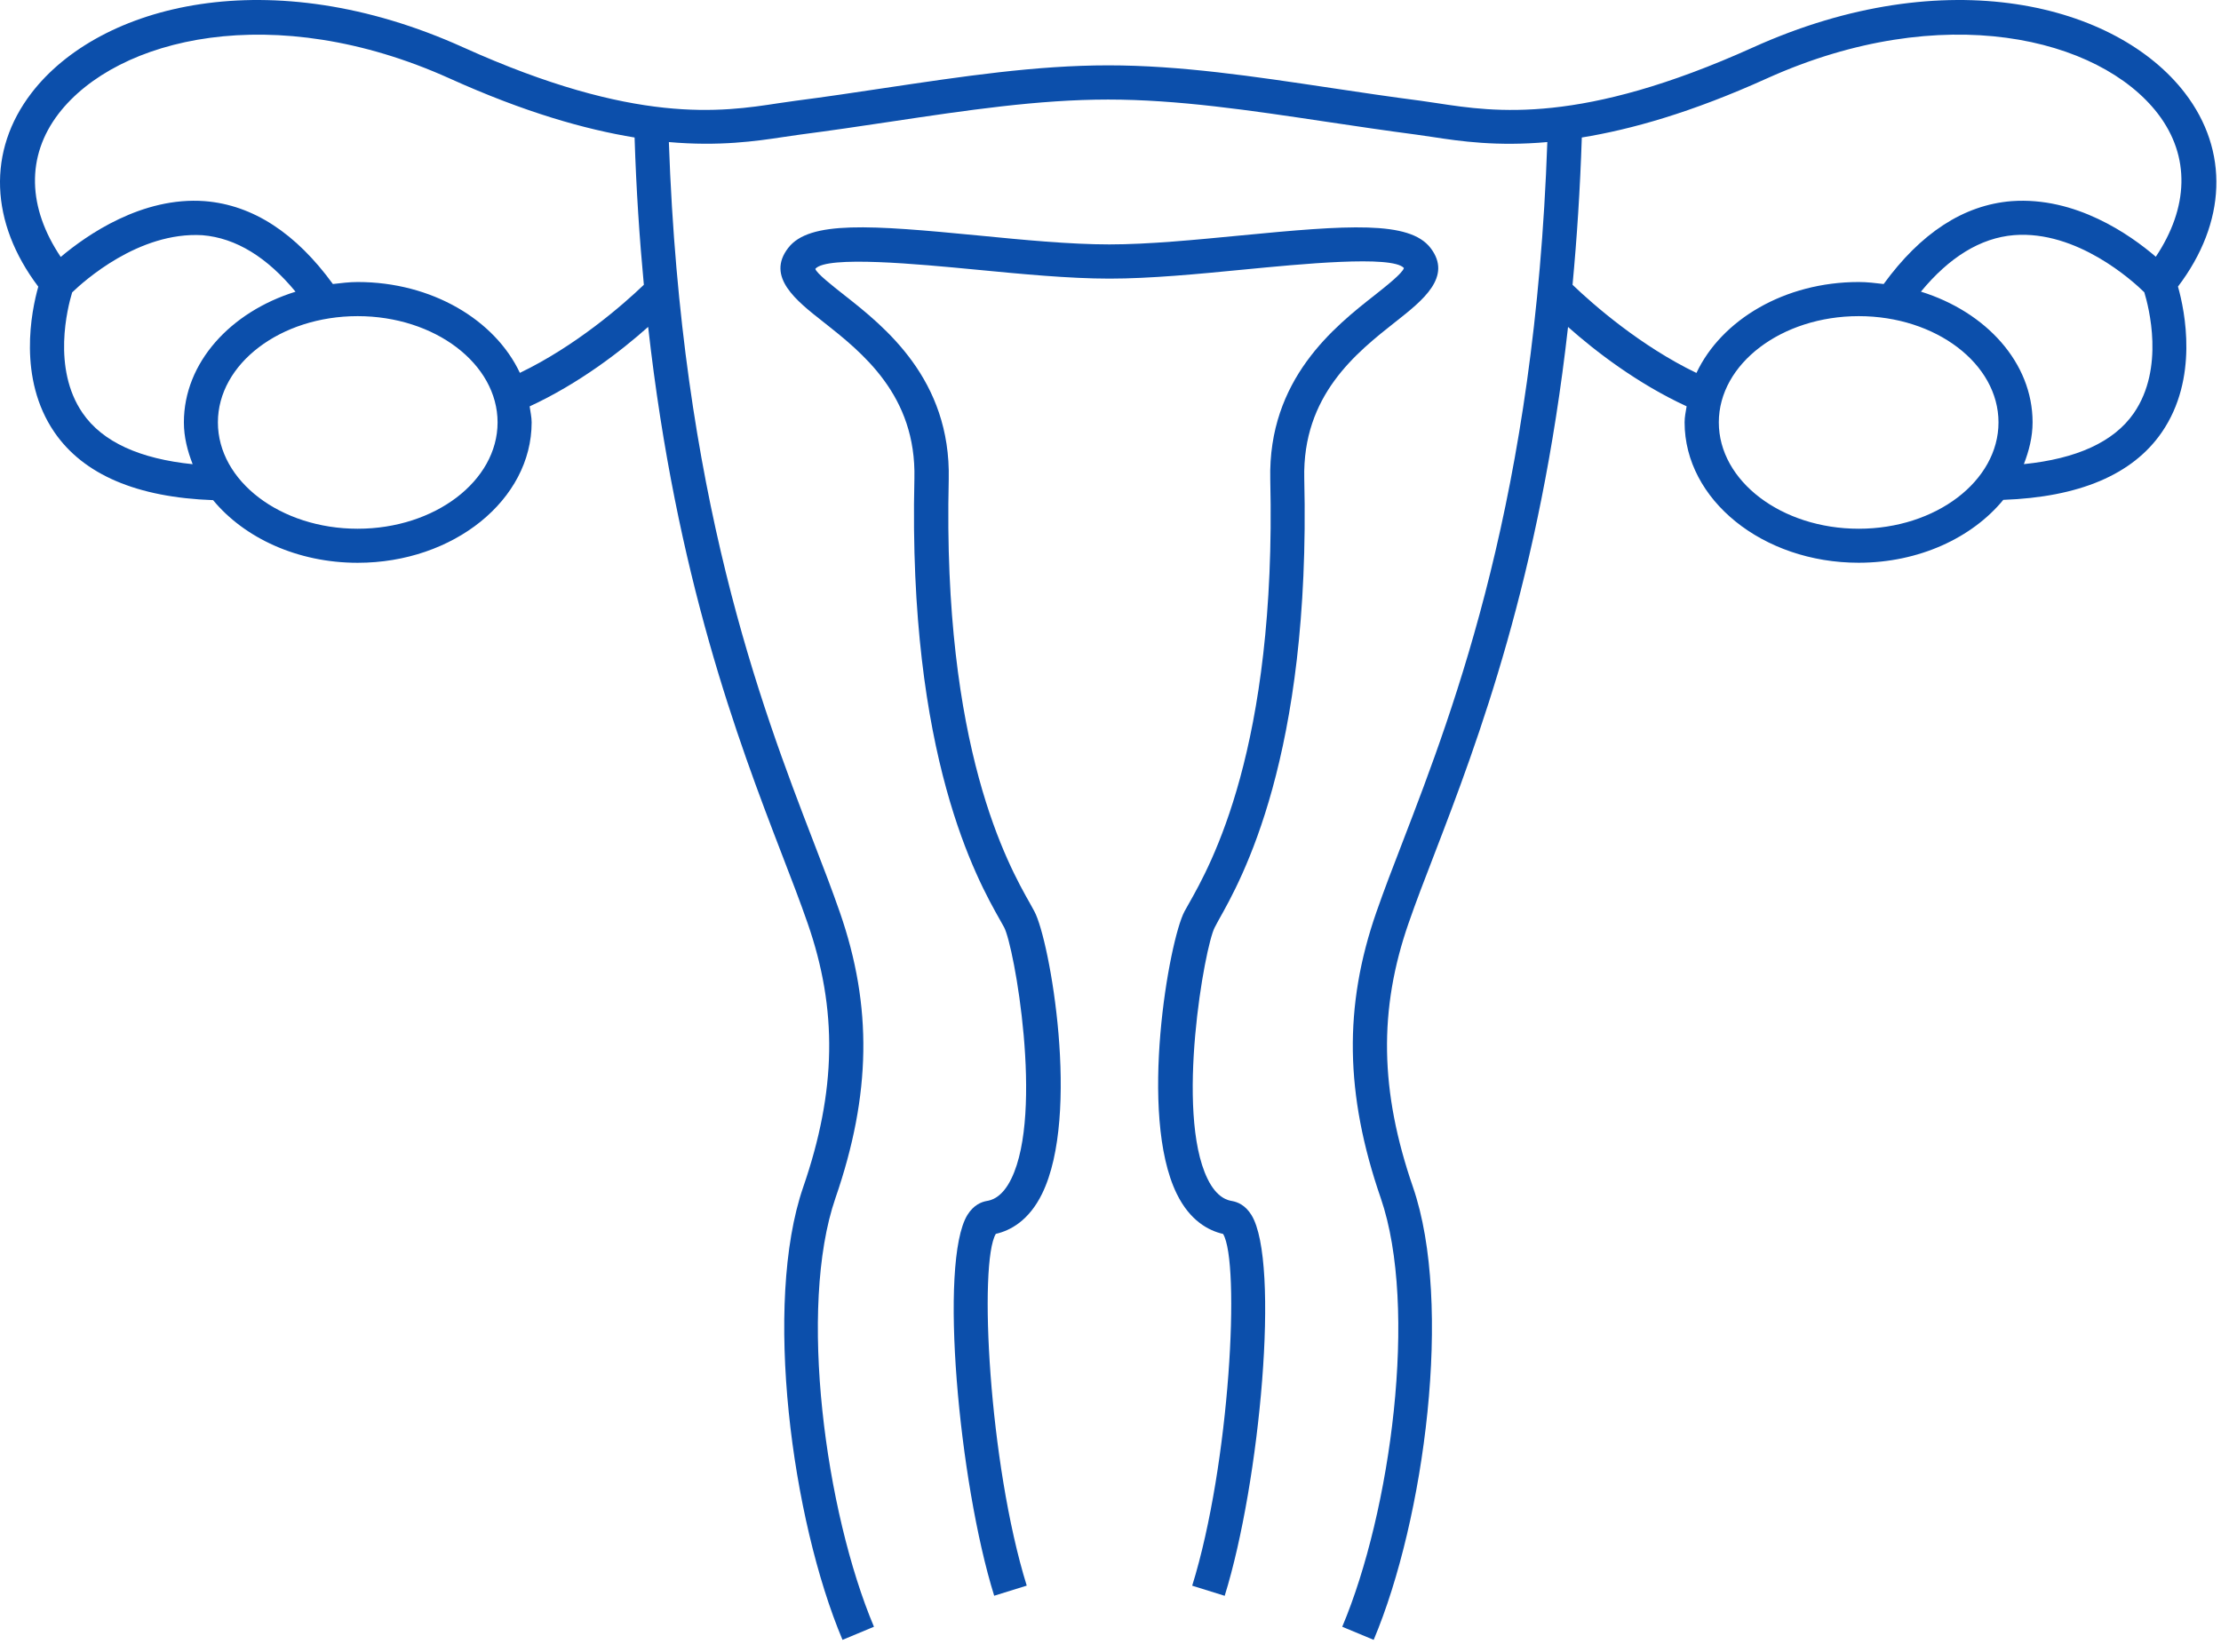
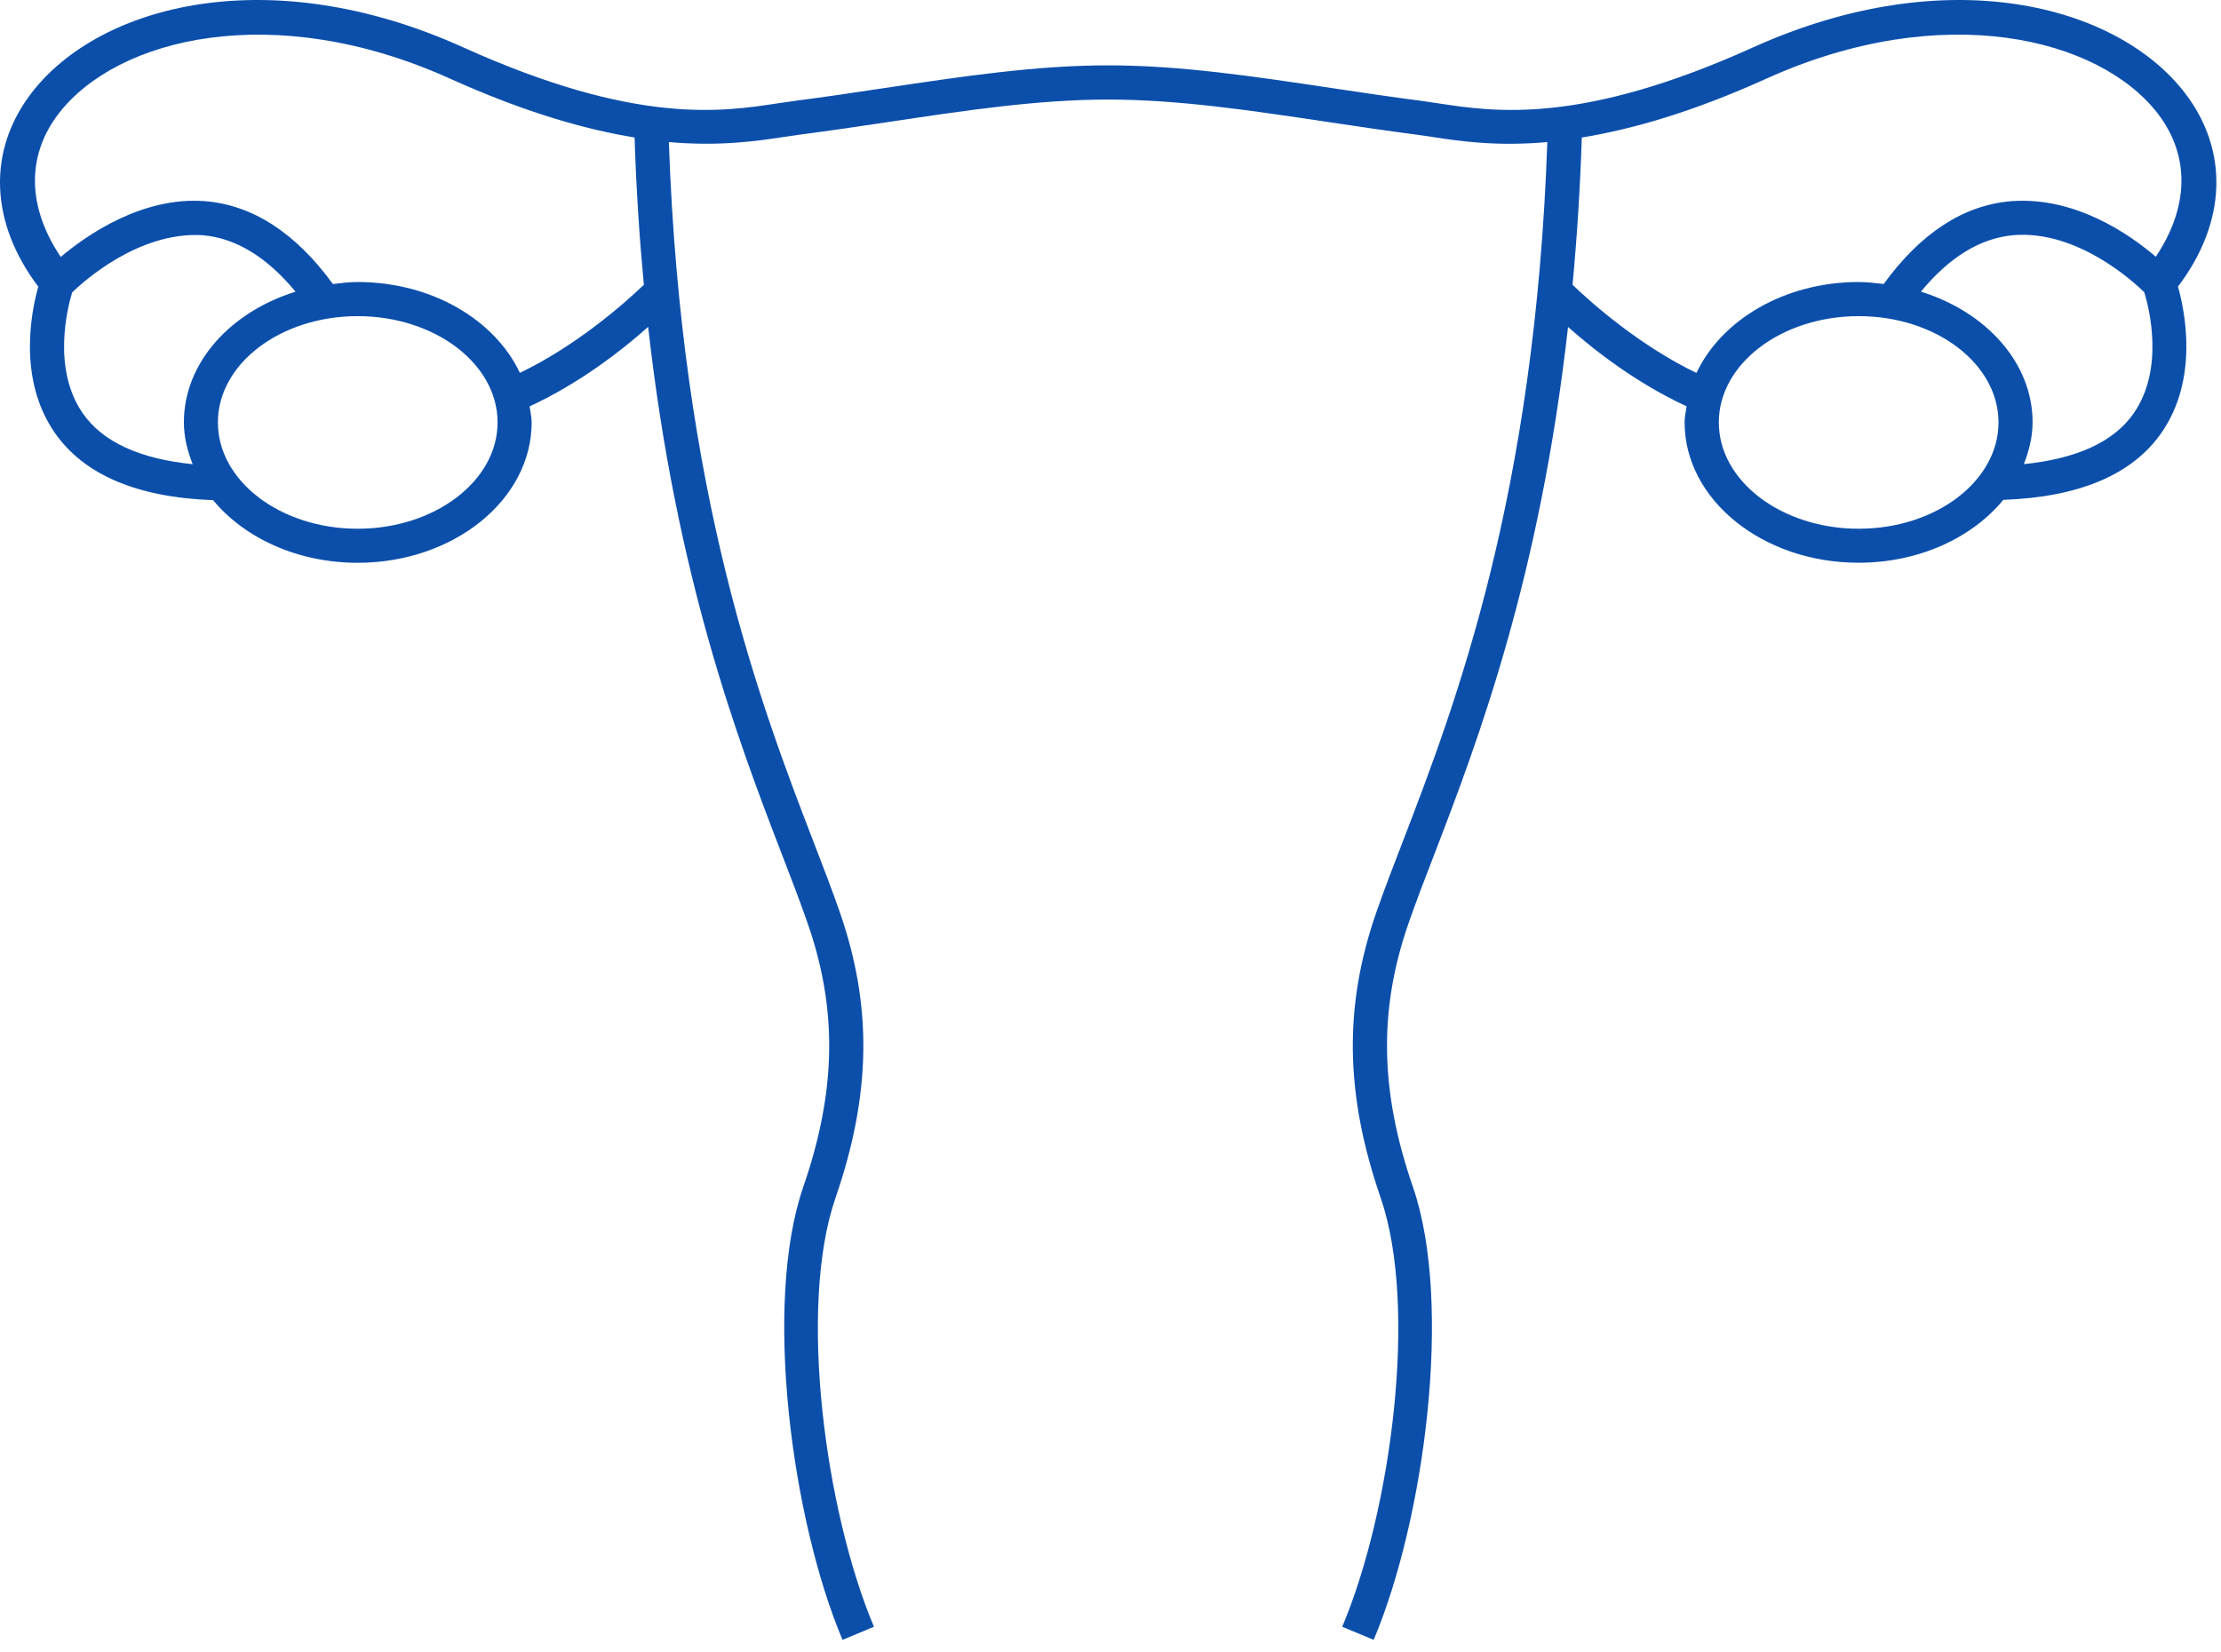
<svg xmlns="http://www.w3.org/2000/svg" width="121" height="90" viewBox="0 0 121 90" fill="none">
-   <path d="M66.388 50.144C67.626 47.948 71.415 41.25 71.056 26.081C70.951 21.538 73.894 19.221 76.041 17.527C77.498 16.379 79.147 15.085 77.935 13.512C76.784 12.017 73.43 12.266 67.581 12.832C65.117 13.07 62.57 13.319 60.438 13.319C58.306 13.319 55.759 13.074 53.295 12.832C47.442 12.266 44.091 12.01 42.94 13.512C41.725 15.085 43.378 16.383 44.834 17.527C46.978 19.217 49.925 21.538 49.816 26.081C49.461 41.25 53.246 47.948 54.487 50.144L54.706 50.537C55.249 51.548 56.868 60.604 55.098 64.231C54.578 65.306 53.959 65.412 53.759 65.446C53.461 65.498 53.038 65.668 52.702 66.212C51.14 68.77 52.234 80.758 54.163 86.958L55.936 86.407C53.868 79.743 53.31 68.8 54.253 67.238C55.034 67.061 56.053 66.525 56.774 65.049C58.876 60.751 57.193 51.231 56.355 49.669L56.117 49.235C54.936 47.148 51.34 40.786 51.687 26.13C51.812 20.655 48.166 17.787 45.993 16.078C45.352 15.572 44.48 14.889 44.419 14.651C45.027 13.912 50.091 14.398 53.121 14.689C55.63 14.93 58.227 15.183 60.445 15.183C62.664 15.183 65.256 14.934 67.766 14.689C70.785 14.398 75.856 13.893 76.486 14.606C76.407 14.889 75.535 15.576 74.898 16.081C72.72 17.791 69.075 20.659 69.204 26.134C69.547 40.79 65.951 47.152 64.77 49.239L64.532 49.665C63.691 51.235 62.008 60.755 64.109 65.053C64.83 66.529 65.849 67.064 66.634 67.242C67.577 68.804 67.019 79.747 64.951 86.411L66.721 86.962C68.649 80.762 69.747 68.774 68.181 66.215C67.845 65.668 67.422 65.502 67.124 65.449C66.921 65.412 66.305 65.31 65.785 64.234C64.015 60.608 65.638 51.552 66.177 50.541L66.388 50.144Z" fill="#0C4FAB" />
  <path d="M119.033 5.067C115.32 0.233 106.052 -2.182 95.505 2.584C86.136 6.817 81.438 6.101 78.34 5.629L77.389 5.489C75.755 5.278 74.136 5.036 72.529 4.795C68.299 4.161 64.306 3.561 60.375 3.561C56.446 3.561 52.454 4.161 48.232 4.791C46.62 5.033 44.998 5.278 43.36 5.489L42.409 5.625C39.311 6.101 34.617 6.817 25.244 2.584C14.708 -2.182 5.429 0.233 1.716 5.067C-0.702 8.217 -0.552 12.13 2.086 15.621C1.709 16.957 0.958 20.617 2.958 23.545C4.55 25.873 7.475 27.107 11.61 27.255C13.308 29.311 16.203 30.669 19.485 30.669C24.712 30.669 28.964 27.236 28.964 23.017C28.964 22.719 28.893 22.436 28.855 22.145C31.538 20.904 33.832 19.134 35.311 17.813C36.843 31.451 40.19 40.303 42.594 46.548C43.126 47.925 43.605 49.171 43.998 50.306C45.639 55.016 45.568 59.446 43.76 64.687C41.568 71.042 43.13 82.796 45.9 89.362L47.613 88.648C44.971 82.385 43.458 71.257 45.515 65.287C47.466 59.634 47.533 54.831 45.752 49.706C45.349 48.548 44.866 47.28 44.326 45.888C41.42 38.348 37.111 26.994 36.44 7.742C39.187 7.983 41.187 7.693 42.681 7.466L43.594 7.334C45.243 7.119 46.881 6.878 48.503 6.633C52.654 6.01 56.578 5.425 60.371 5.425C64.163 5.425 68.088 6.01 72.246 6.633C73.865 6.874 75.499 7.119 77.144 7.334L78.053 7.466C79.547 7.697 81.555 7.987 84.298 7.742C83.627 26.998 79.317 38.348 76.412 45.888C75.872 47.28 75.389 48.548 74.985 49.706C73.201 54.827 73.272 59.634 75.223 65.287C77.276 71.257 75.77 82.385 73.125 88.648L74.838 89.362C77.608 82.796 79.17 71.042 76.978 64.687C75.17 59.446 75.102 55.016 76.74 50.306C77.132 49.171 77.612 47.925 78.144 46.548C80.547 40.303 83.891 31.451 85.427 17.817C86.913 19.138 89.204 20.904 91.887 22.141C91.841 22.432 91.777 22.715 91.777 23.013C91.777 27.232 96.03 30.666 101.256 30.666C104.547 30.666 107.445 29.303 109.139 27.239C113.259 27.092 116.18 25.873 117.773 23.56C119.791 20.628 119.033 16.949 118.656 15.617C121.301 12.13 121.452 8.217 119.033 5.067ZM4.497 22.504C2.829 20.074 3.682 16.757 3.931 15.934C4.546 15.342 7.55 12.614 11.025 12.817C12.871 12.968 14.565 14.036 16.101 15.896C12.554 16.998 10.018 19.764 10.018 23.017C10.018 23.817 10.214 24.572 10.497 25.296C7.641 25.006 5.588 24.096 4.497 22.504ZM19.485 28.813C15.286 28.813 11.871 26.217 11.871 23.017C11.871 19.825 15.282 17.228 19.485 17.228C23.689 17.228 27.108 19.825 27.108 23.017C27.108 26.213 23.685 28.813 19.485 28.813ZM28.323 20.319C26.964 17.432 23.527 15.368 19.485 15.368C19.021 15.368 18.576 15.428 18.135 15.477C16.127 12.719 13.795 11.172 11.158 10.961C7.742 10.704 4.728 12.806 3.309 14.002C1.513 11.327 1.403 8.531 3.192 6.195C6.384 2.044 14.92 -0.039 24.485 4.27C28.606 6.134 31.885 7.051 34.572 7.493C34.662 10.338 34.84 12.998 35.077 15.519C33.93 16.621 31.353 18.862 28.323 20.319ZM101.264 28.813C97.064 28.813 93.641 26.217 93.641 23.017C93.641 19.825 97.06 17.228 101.264 17.228C105.467 17.228 108.878 19.825 108.878 23.017C108.878 26.213 105.464 28.813 101.264 28.813ZM116.252 22.511C115.158 24.096 113.109 25.002 110.26 25.292C110.539 24.572 110.735 23.813 110.735 23.013C110.735 19.764 108.203 16.998 104.652 15.893C106.184 14.032 107.882 12.964 109.728 12.813C113.158 12.546 116.195 15.312 116.822 15.927C117.063 16.727 117.942 20.058 116.252 22.511ZM117.448 13.991C116.048 12.791 113.086 10.704 109.588 10.961C106.958 11.172 104.63 12.719 102.622 15.477C102.173 15.425 101.728 15.368 101.264 15.368C97.219 15.368 93.781 17.436 92.422 20.323C89.396 18.866 86.823 16.625 85.672 15.519C85.909 12.998 86.083 10.338 86.177 7.493C88.864 7.055 92.143 6.138 96.268 4.27C105.83 -0.043 114.369 2.044 117.561 6.195C119.346 8.527 119.233 11.319 117.448 13.991Z" fill="#0C4FAB" />
</svg>